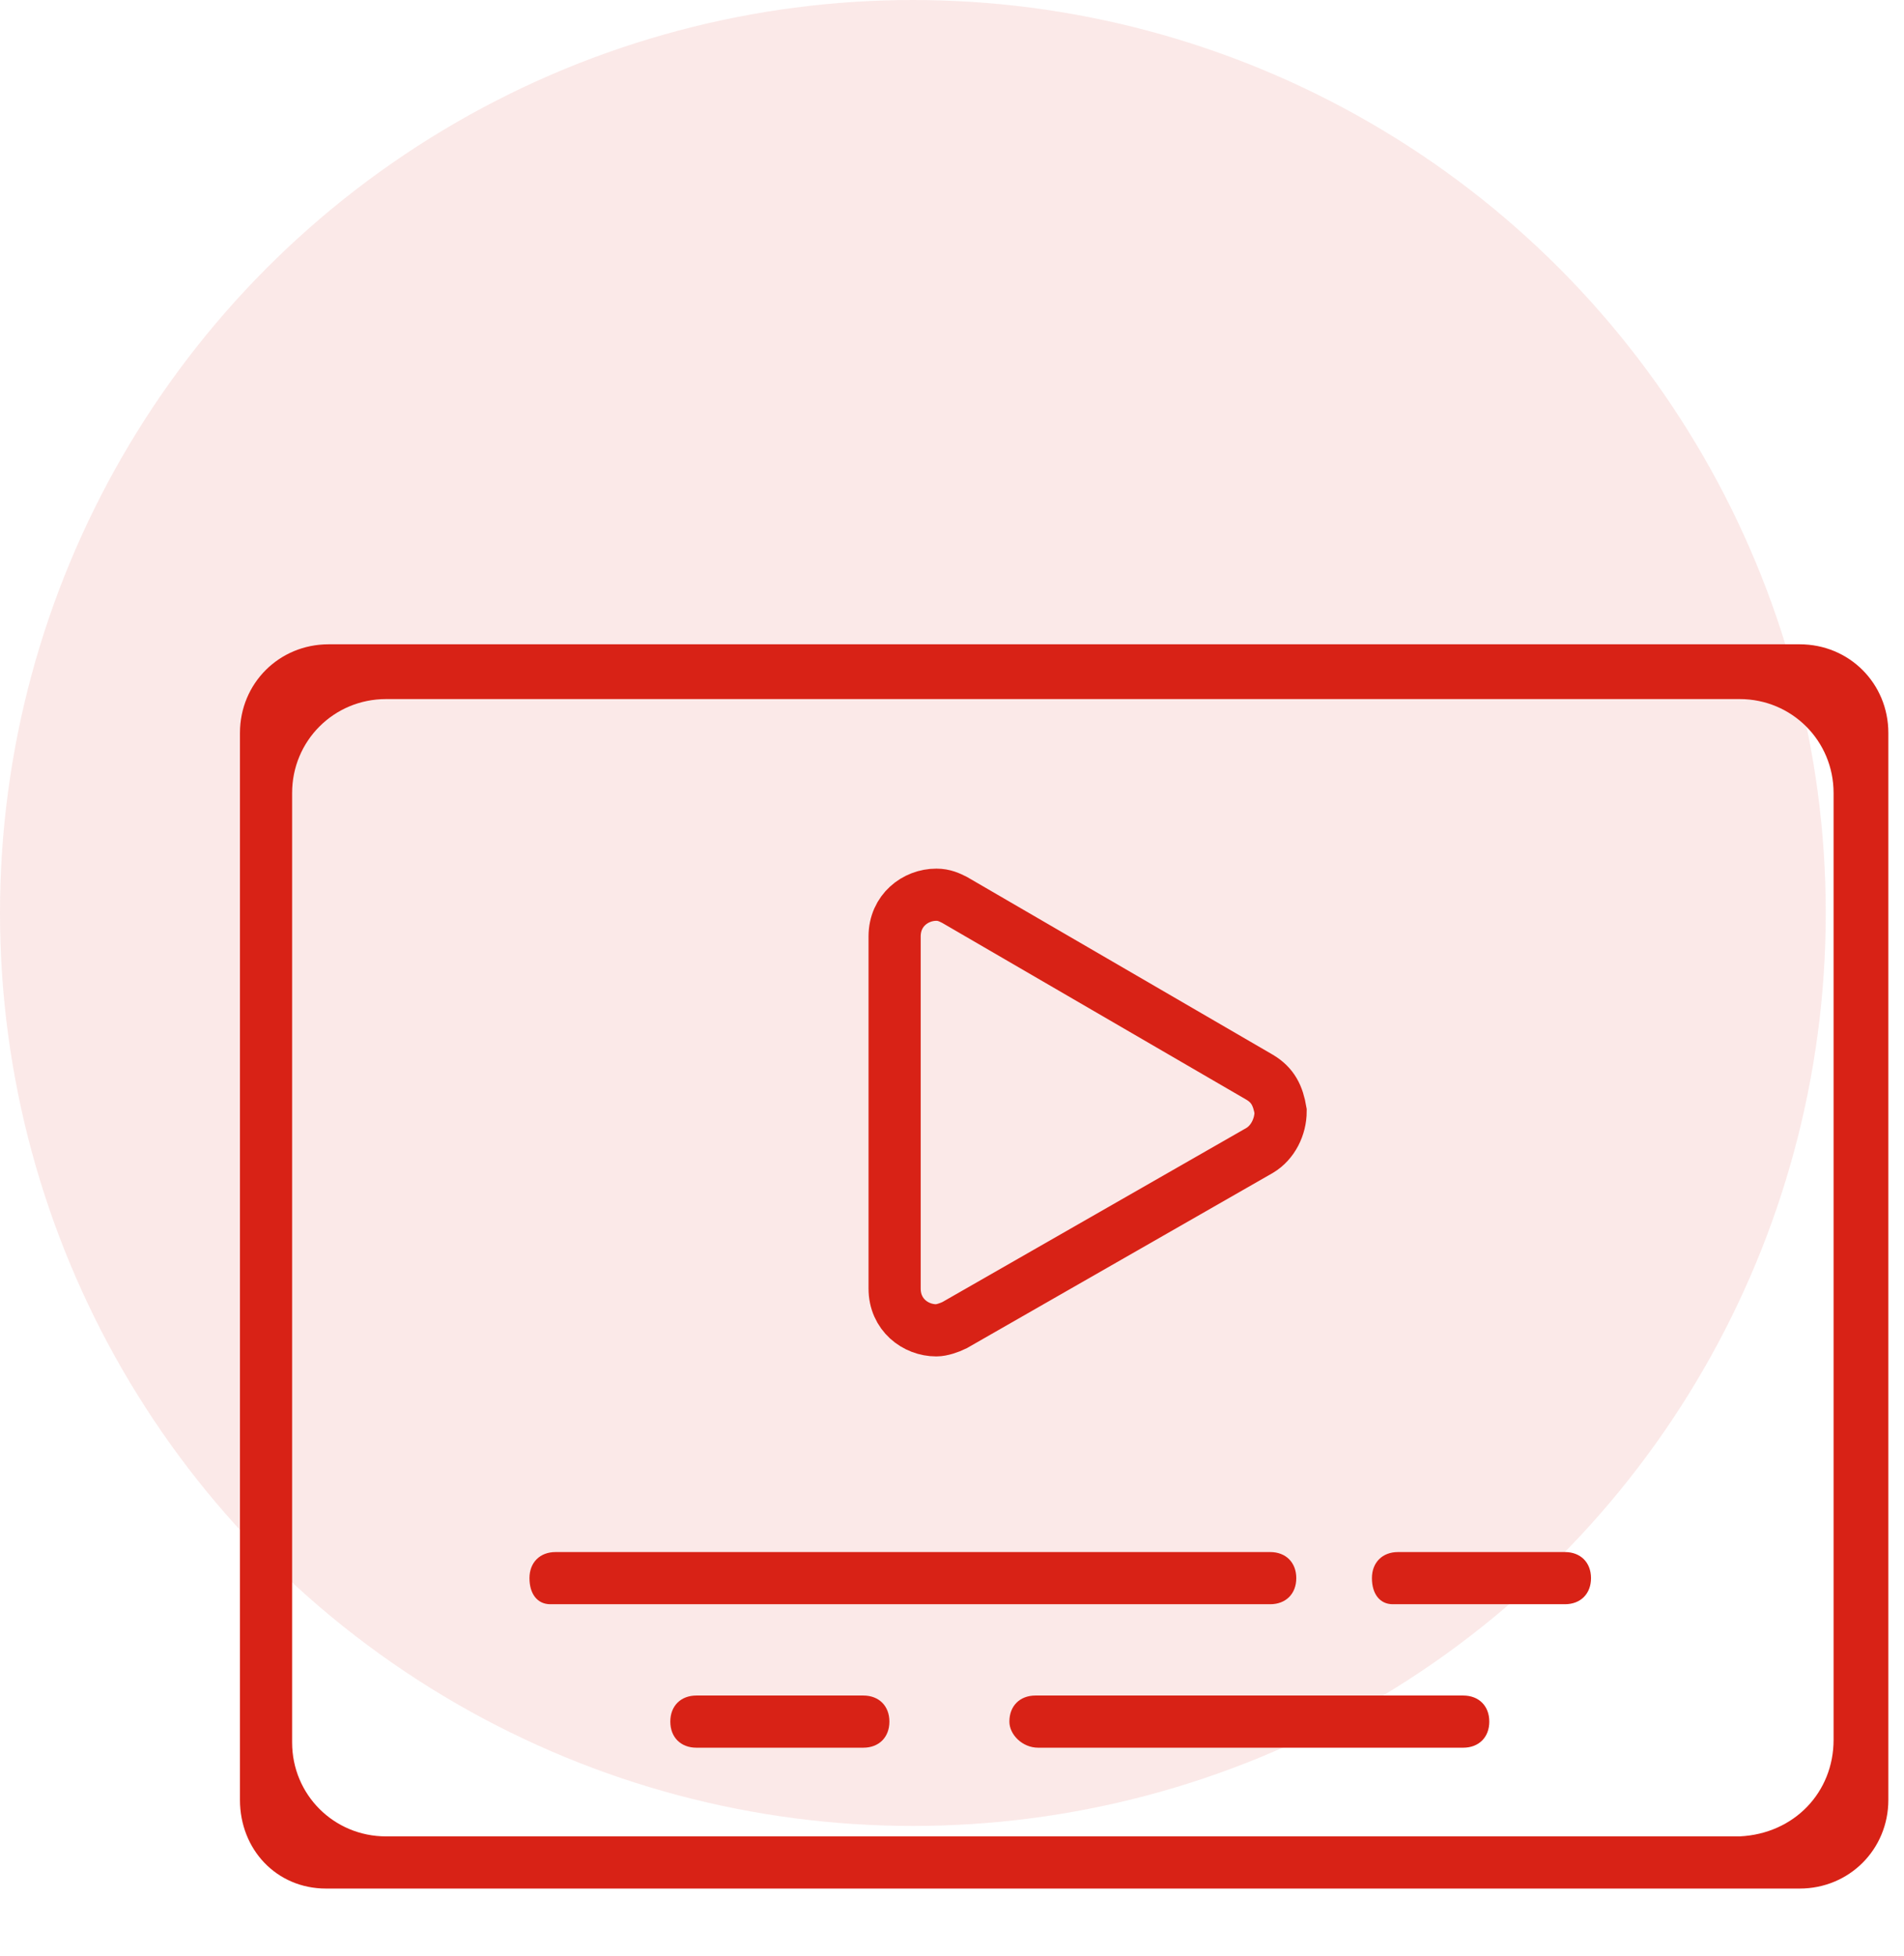
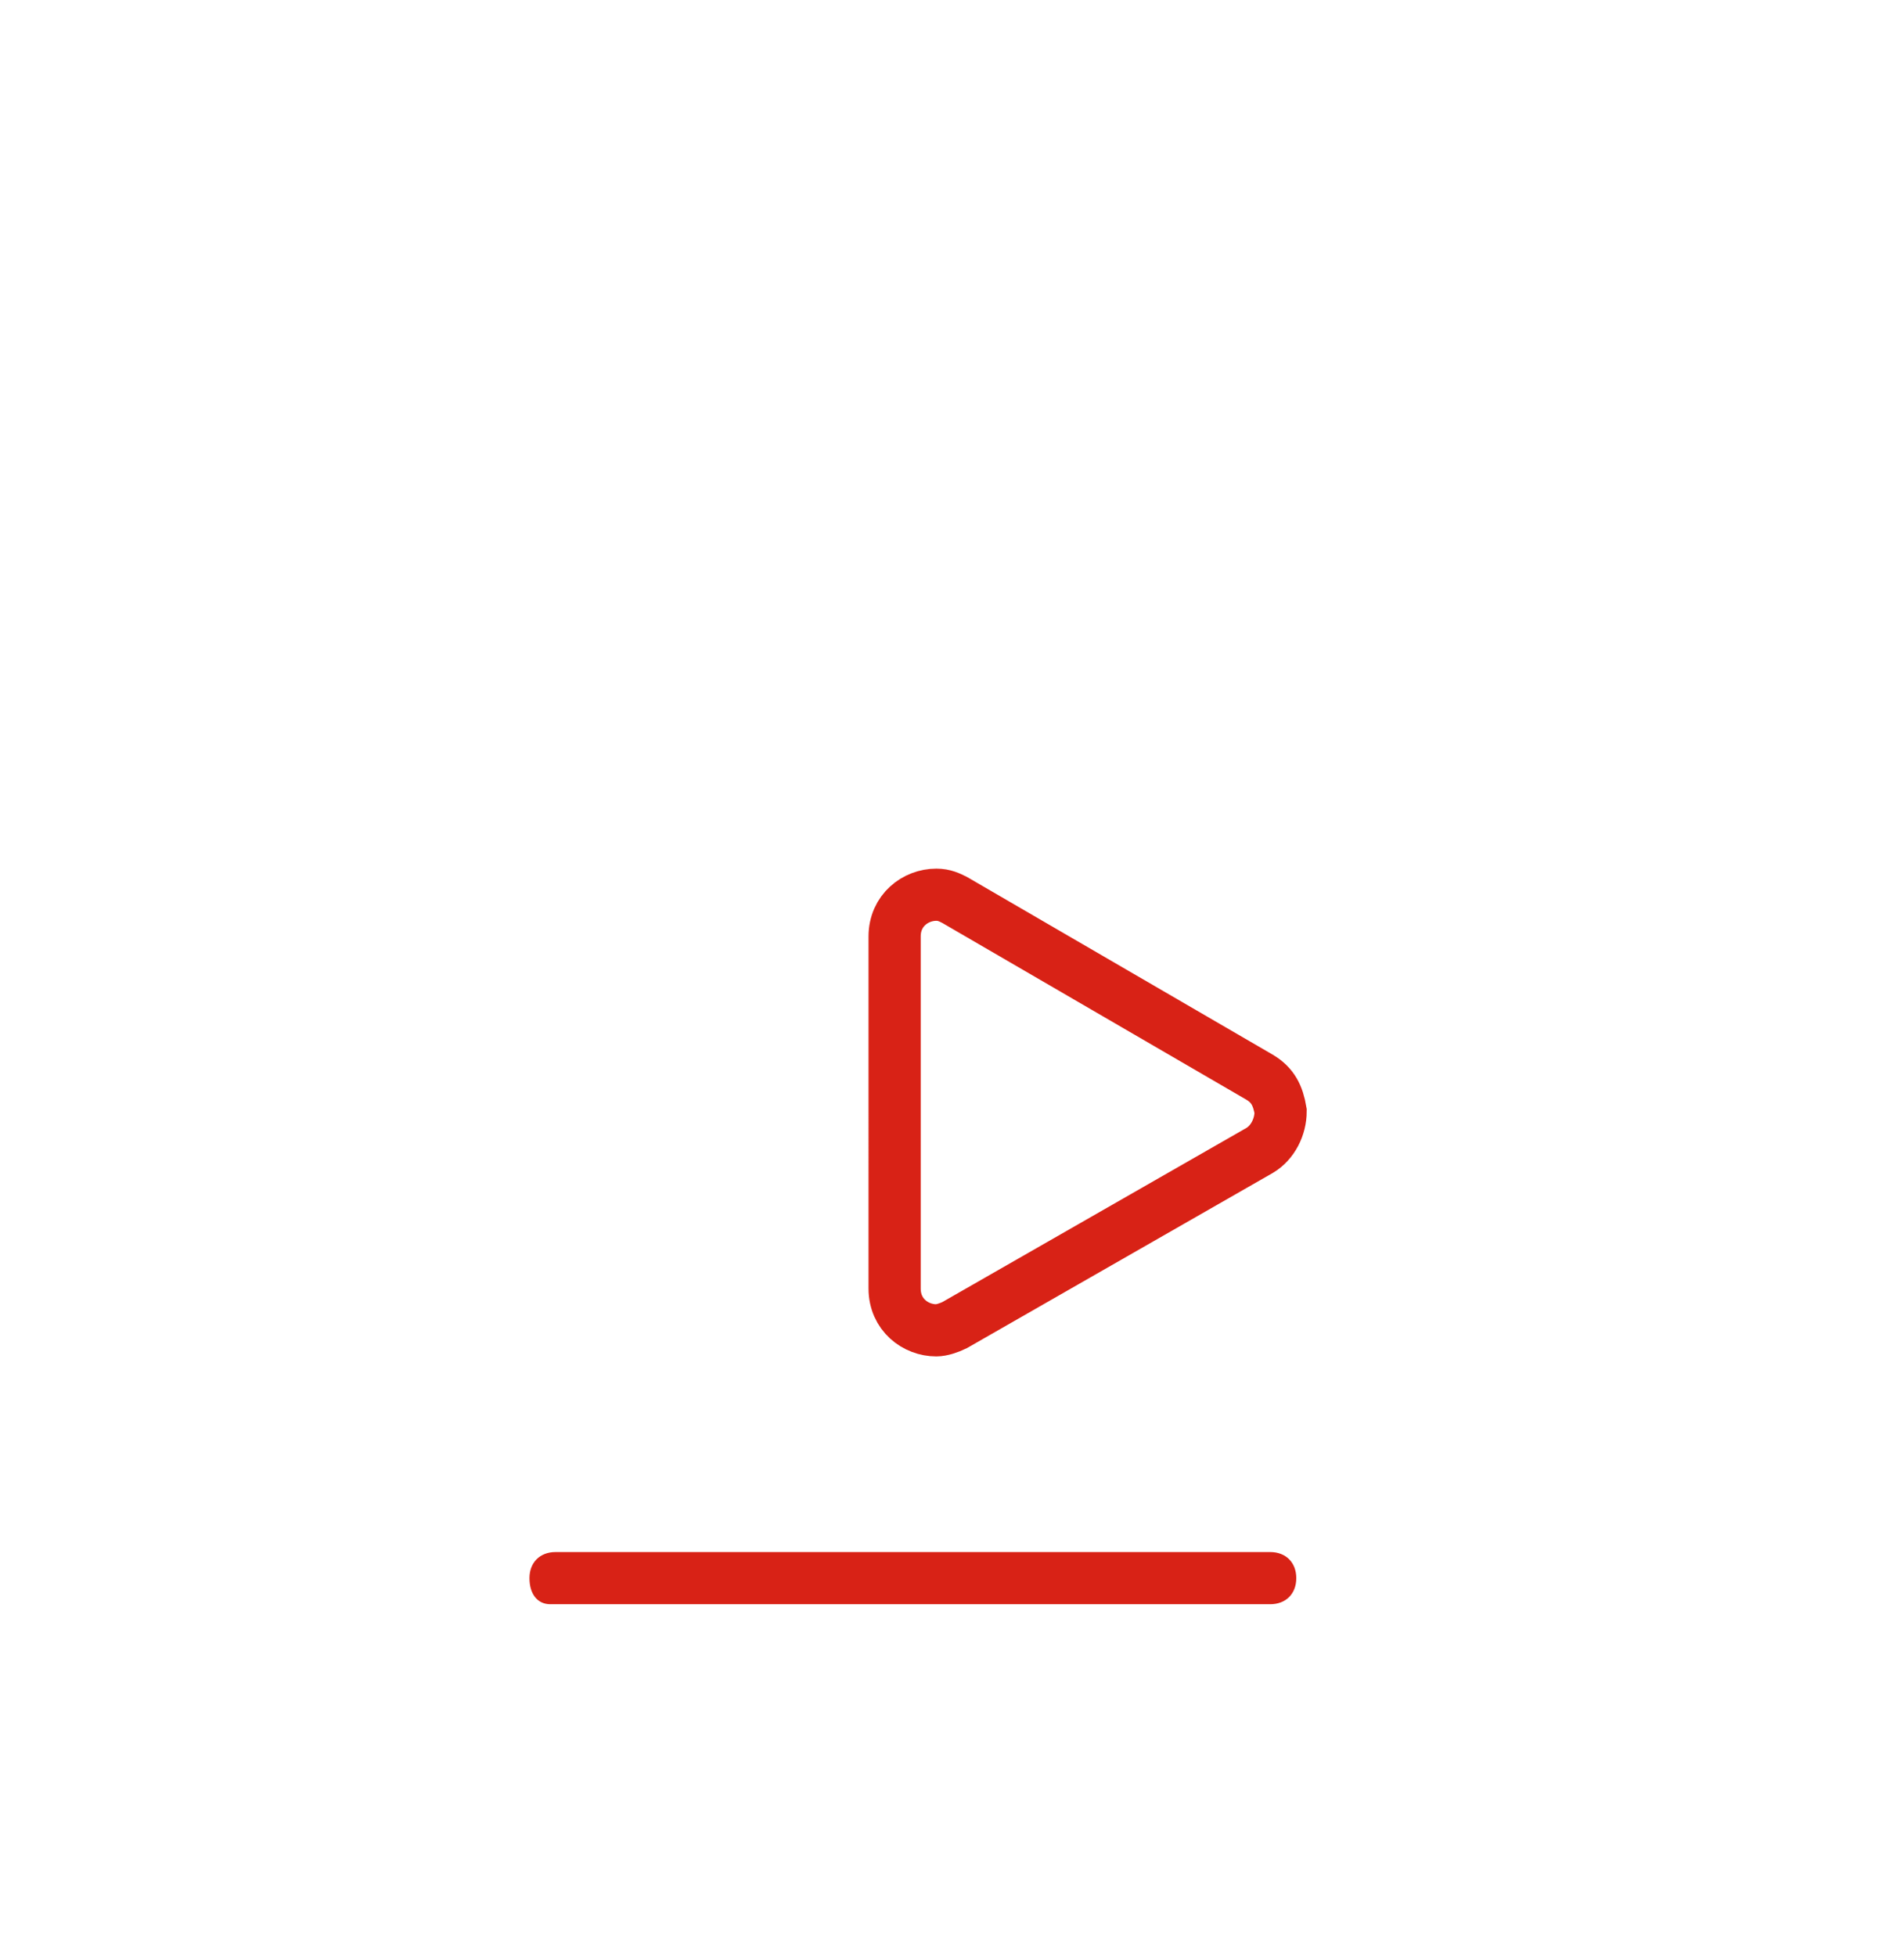
<svg xmlns="http://www.w3.org/2000/svg" version="1.1" id="Layer_1" x="0px" y="0px" viewBox="0 0 73 75" style="enable-background:new 0 0 73 75;" xml:space="preserve">
  <style type="text/css">
	.st0{opacity:0.1;fill:#D82216;enable-background:new    ;}
	.st1{fill:#D82216;}
	.st2{fill:none;stroke:#D82216;stroke-width:2;stroke-miterlimit:10;}
</style>
  <g id="Layer_2_1_">
-     <circle class="st0" cx="35" cy="35" r="35" />
-   </g>
-   <path class="st1" d="M12.5,72.4c-1.9,0-3.3-1.5-3.3-3.4V28.1c0-1.9,1.5-3.4,3.4-3.4H69c1.9,0,3.4,1.5,3.4,3.4V69  c0,1.9-1.5,3.4-3.4,3.4H12.5z M14.8,26.8c-2,0-3.6,1.6-3.6,3.6v36.4c0,2,1.6,3.6,3.6,3.6h51.9c2.1-0.1,3.6-1.7,3.6-3.7V30.4  c0-2-1.6-3.6-3.6-3.6H14.8z" />
-   <path class="st1" d="M53.4,61.5c-0.5,0-0.8-0.4-0.8-1s0.4-1,1-1H60c0.6,0,1,0.4,1,1s-0.4,1-1,1h-6.4C53.5,61.5,53.5,61.5,53.4,61.5z  " />
-   <path class="st1" d="M26.7,67c-0.6,0-1-0.4-1-1s0.4-1,1-1h6.4c0.6,0,1,0.4,1,1s-0.4,1-1,1H26.7z" />
+     </g>
  <path class="st1" d="M21.1,61.5c-0.5,0-0.8-0.4-0.8-1s0.4-1,1-1h27.4c0.6,0,1,0.4,1,1s-0.4,1-1,1H21.3  C21.2,61.5,21.2,61.5,21.1,61.5z" />
-   <path class="st1" d="M39.8,67c-0.6,0-1.1-0.5-1.1-1c0-0.6,0.4-1,1-1h16.4c0.6,0,1,0.4,1,1s-0.4,1-1,1H39.8z" />
  <path class="st2" d="M35.9,51c-0.8,0-1.6-0.6-1.6-1.6V35.9c0-1,0.8-1.6,1.6-1.6c0.3,0,0.5,0.1,0.7,0.2l11.7,6.8  c0.5,0.3,0.7,0.7,0.8,1.3c0,0.6-0.3,1.2-0.8,1.5l-11.7,6.7C36.4,50.9,36.1,51,35.9,51L35.9,51z" />
</svg>